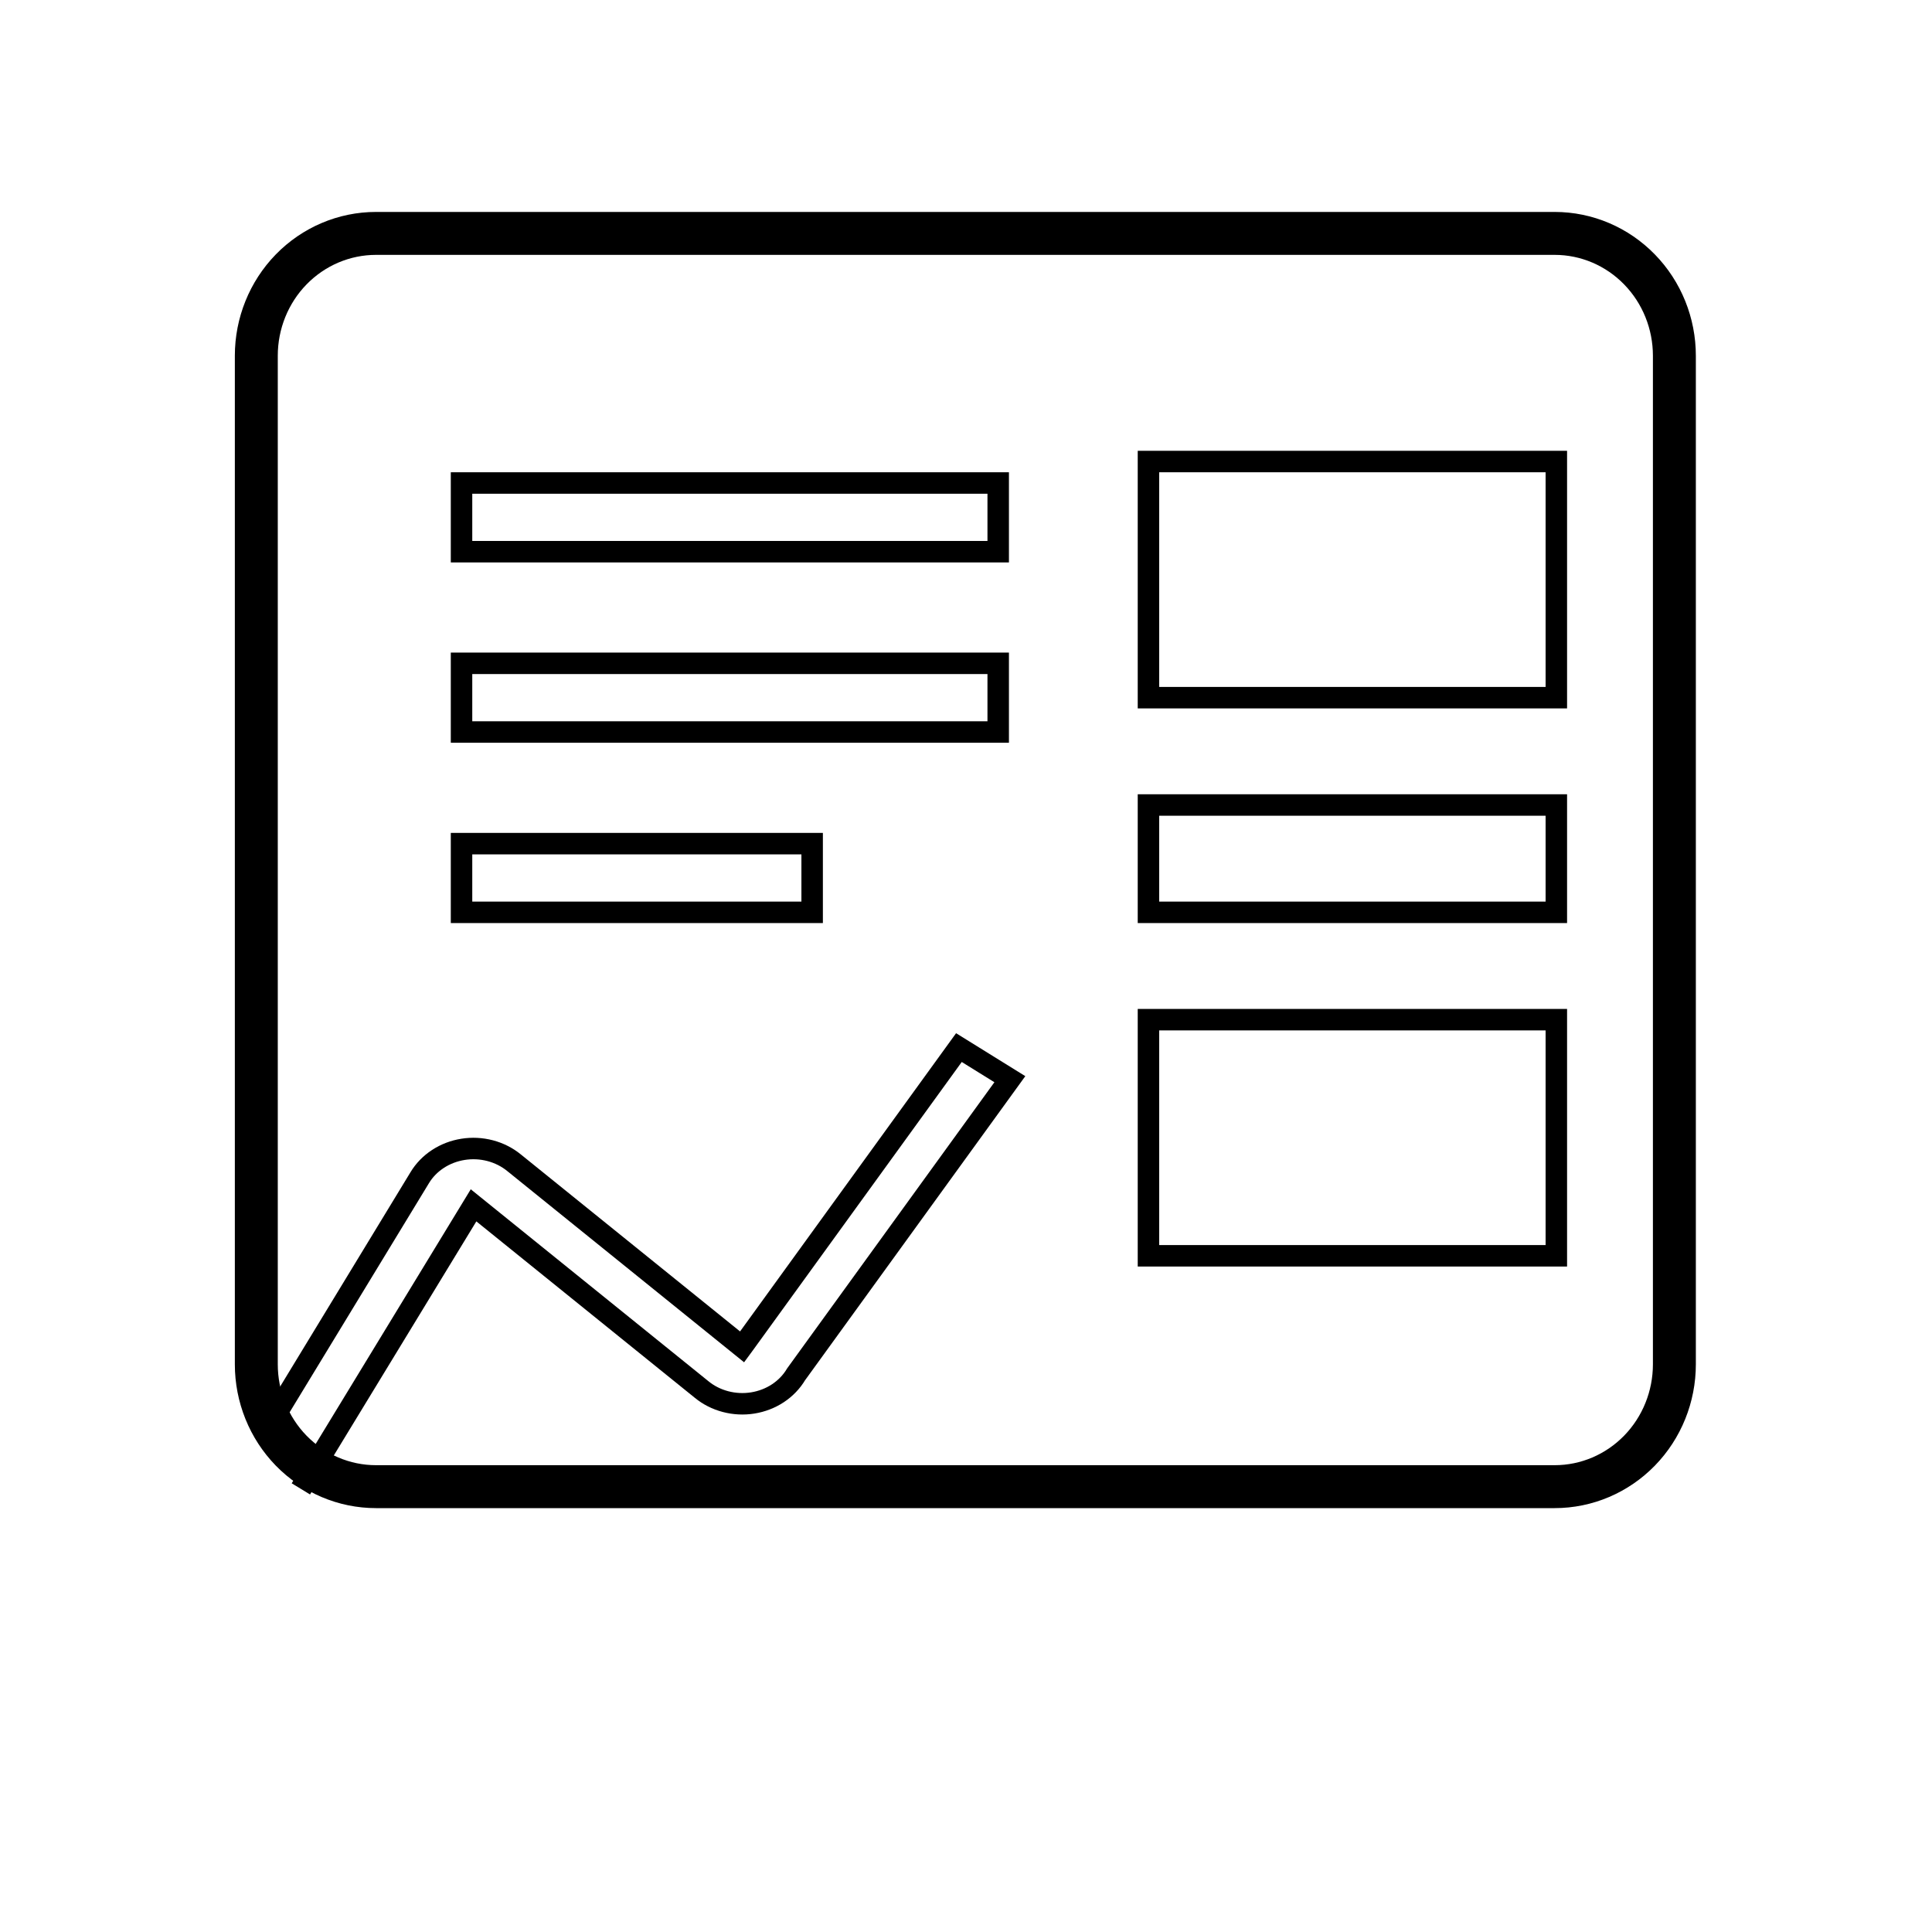
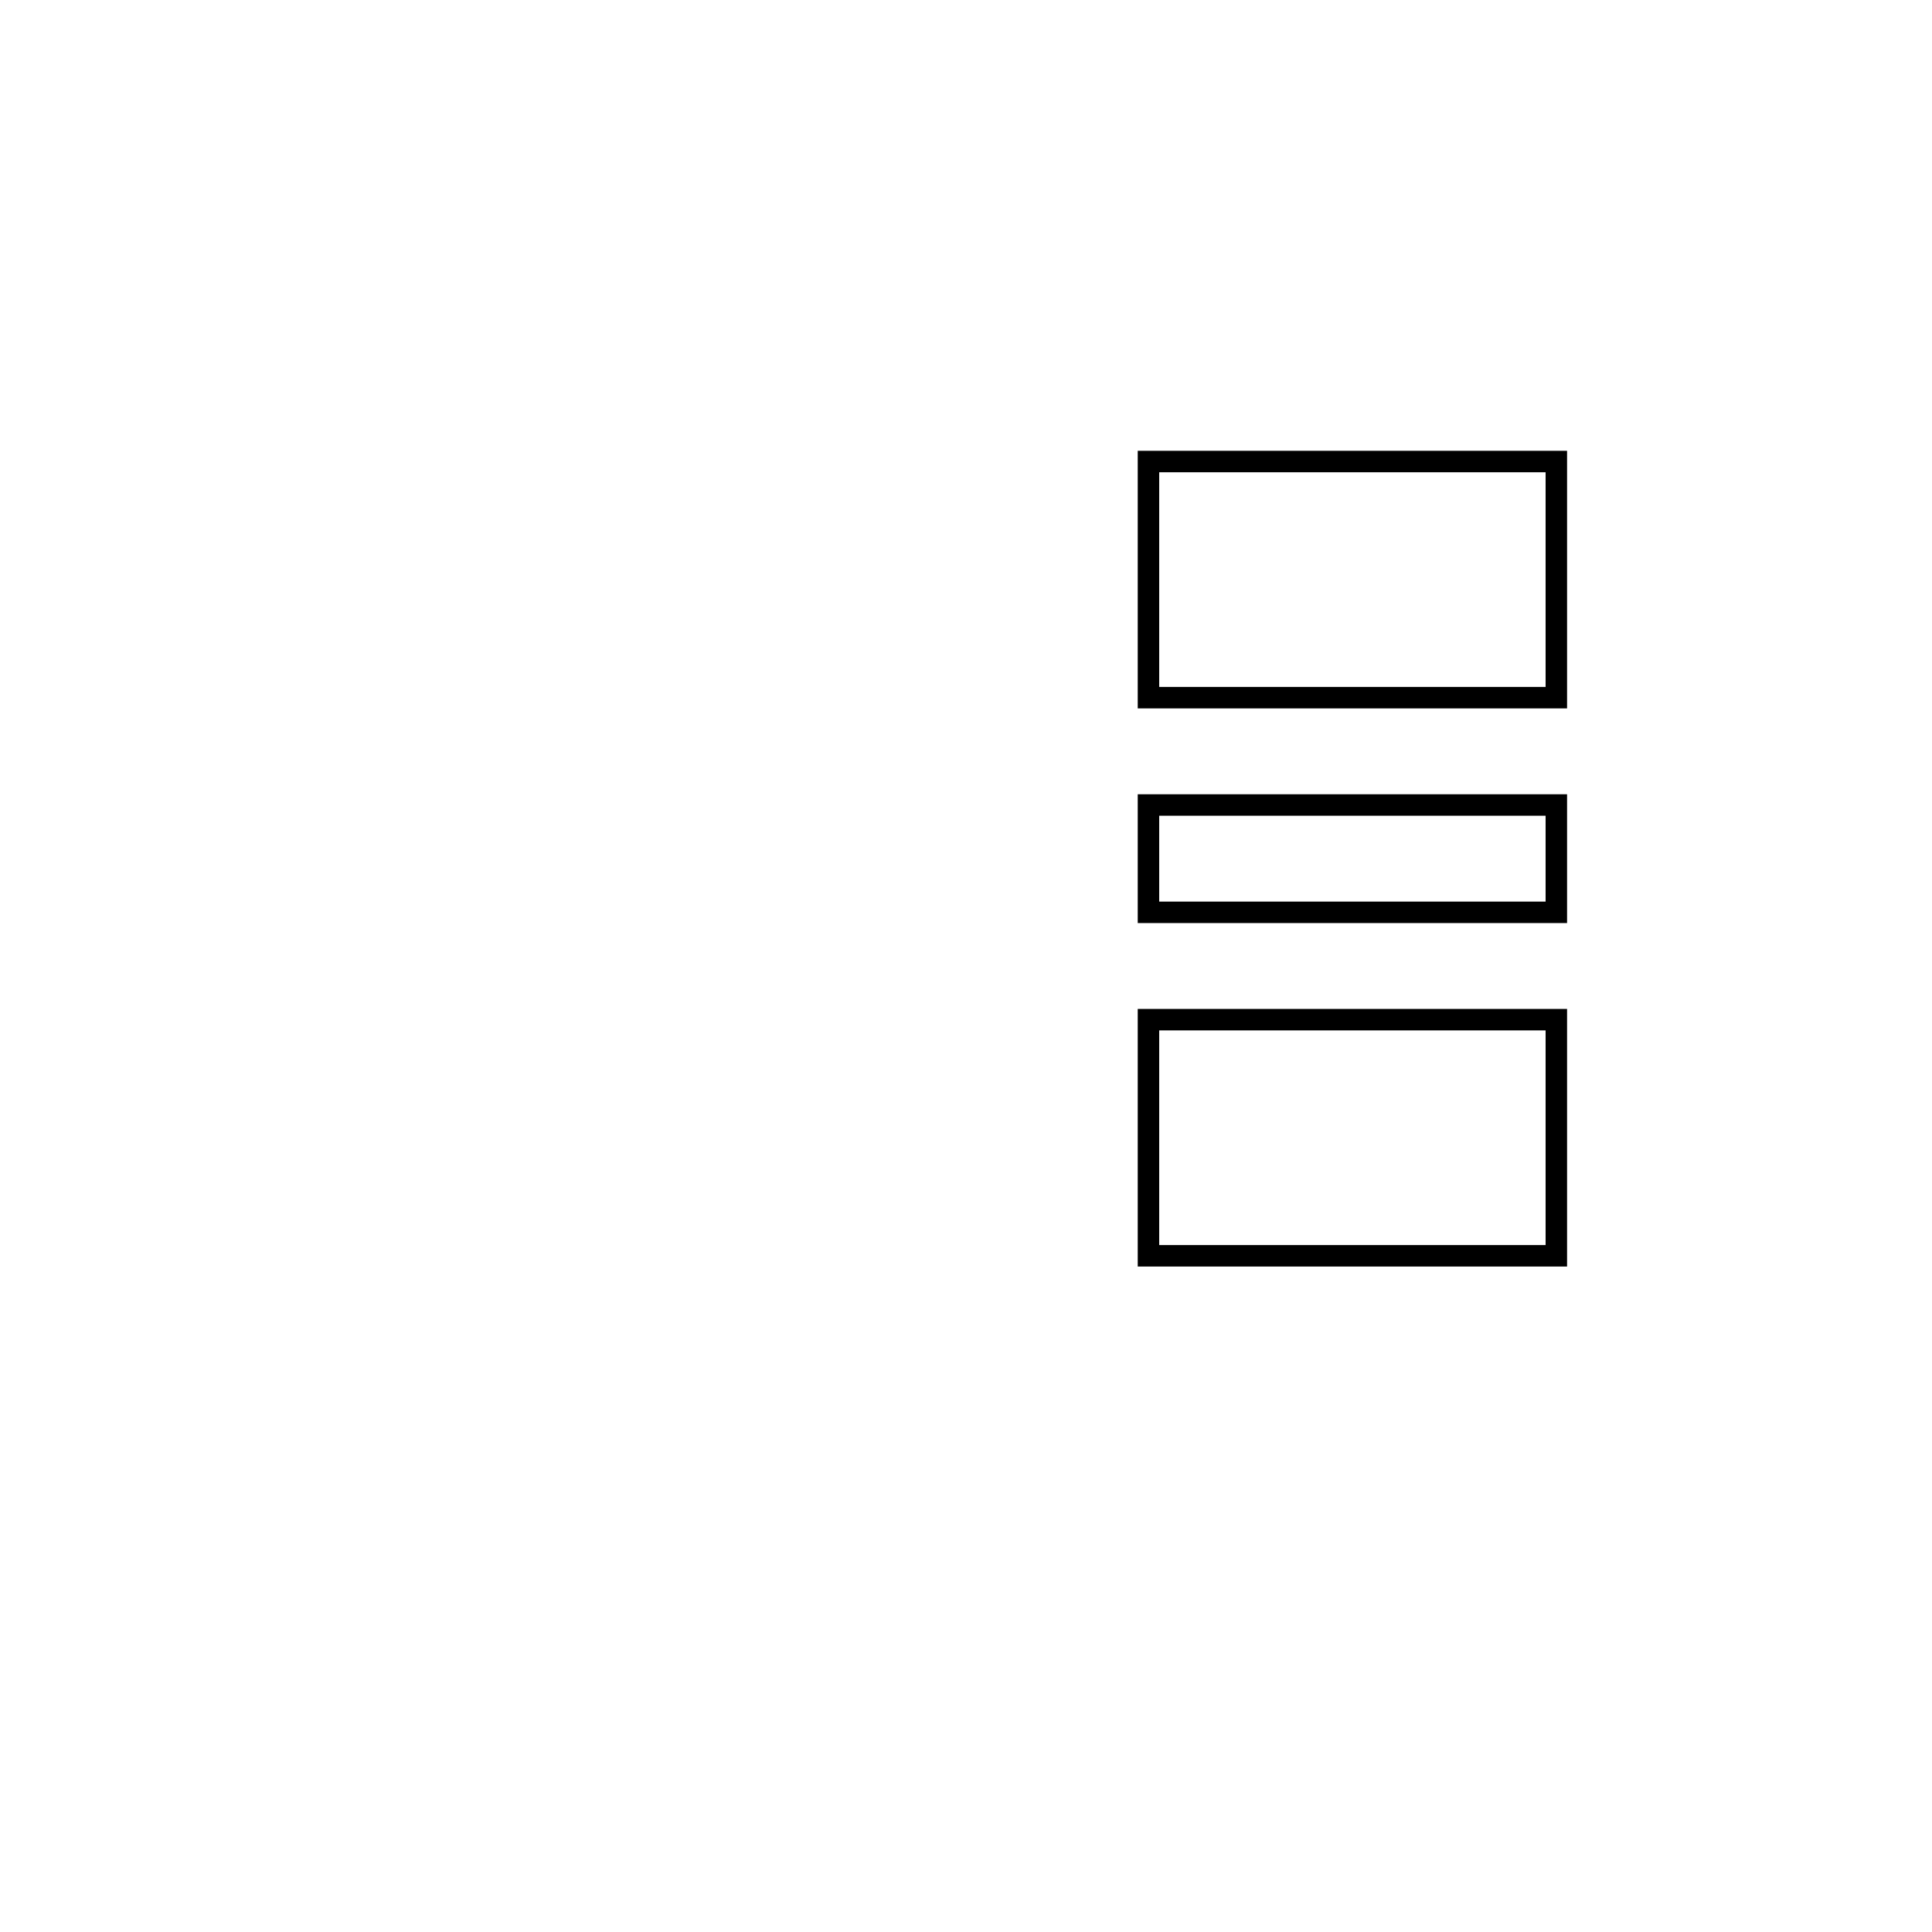
<svg xmlns="http://www.w3.org/2000/svg" width="90" height="90" viewBox="0 0 90 90" fill="none">
  <g clip-path="url(#clip0_348_1433)">
    <mask id="mask0_348_1433" style="mask-type:luminance" maskUnits="userSpaceOnUse" x="0" y="0" width="90" height="90">
      <path d="M90 0H0V90H90V0Z" fill="white" />
    </mask>
    <g mask="url(#mask0_348_1433)">
-       <path d="M63.272 69.254H72.424C73.911 69.254 75.332 68.647 76.375 67.576C77.418 66.505 77.999 65.058 77.999 63.556V16.571C77.999 15.069 77.418 13.622 76.375 12.552C75.332 11.48 73.911 10.873 72.424 10.873H17.515C16.028 10.873 14.607 11.48 13.563 12.552C12.521 13.622 11.94 15.069 11.94 16.571V63.556C11.94 65.058 12.521 66.505 13.563 67.576C14.607 68.647 16.028 69.254 17.515 69.254H26.667H63.272Z" stroke="black" stroke-width="2" />
-       <path d="M21.5 39.3H37.833V42.5H21.5V39.3ZM21.5 30.9H46.5V34.1H21.5V30.9ZM21.5 22.5H46.5V25.7H21.5V22.5Z" stroke="black" />
-       <path d="M14.016 69.358L22.06 56.149L32.68 64.725C33.001 64.99 33.382 65.183 33.796 65.292C34.209 65.401 34.643 65.423 35.067 65.355C35.49 65.287 35.892 65.132 36.241 64.901C36.591 64.669 36.879 64.368 37.086 64.02L47.043 50.273L44.67 48.801L34.67 62.607L34.57 62.743L23.949 54.167C23.628 53.904 23.247 53.712 22.835 53.603C22.422 53.495 21.989 53.473 21.567 53.541C21.145 53.608 20.744 53.762 20.395 53.992C20.045 54.221 19.756 54.521 19.549 54.867L13 65.636" stroke="black" />
      <path d="M72.5 21.5H53.5V32.5H72.5V21.5Z" stroke="black" />
      <path d="M72.5 47.5H53.5V58.5H72.5V47.5Z" stroke="black" />
      <path d="M72.5 37.5H53.5V42.5H72.5V37.5Z" stroke="black" />
    </g>
  </g>
  <defs>
    <clipPath id="clip0_348_1433">
      <rect width="90" height="90" fill="white" />
    </clipPath>
  </defs>
</svg>